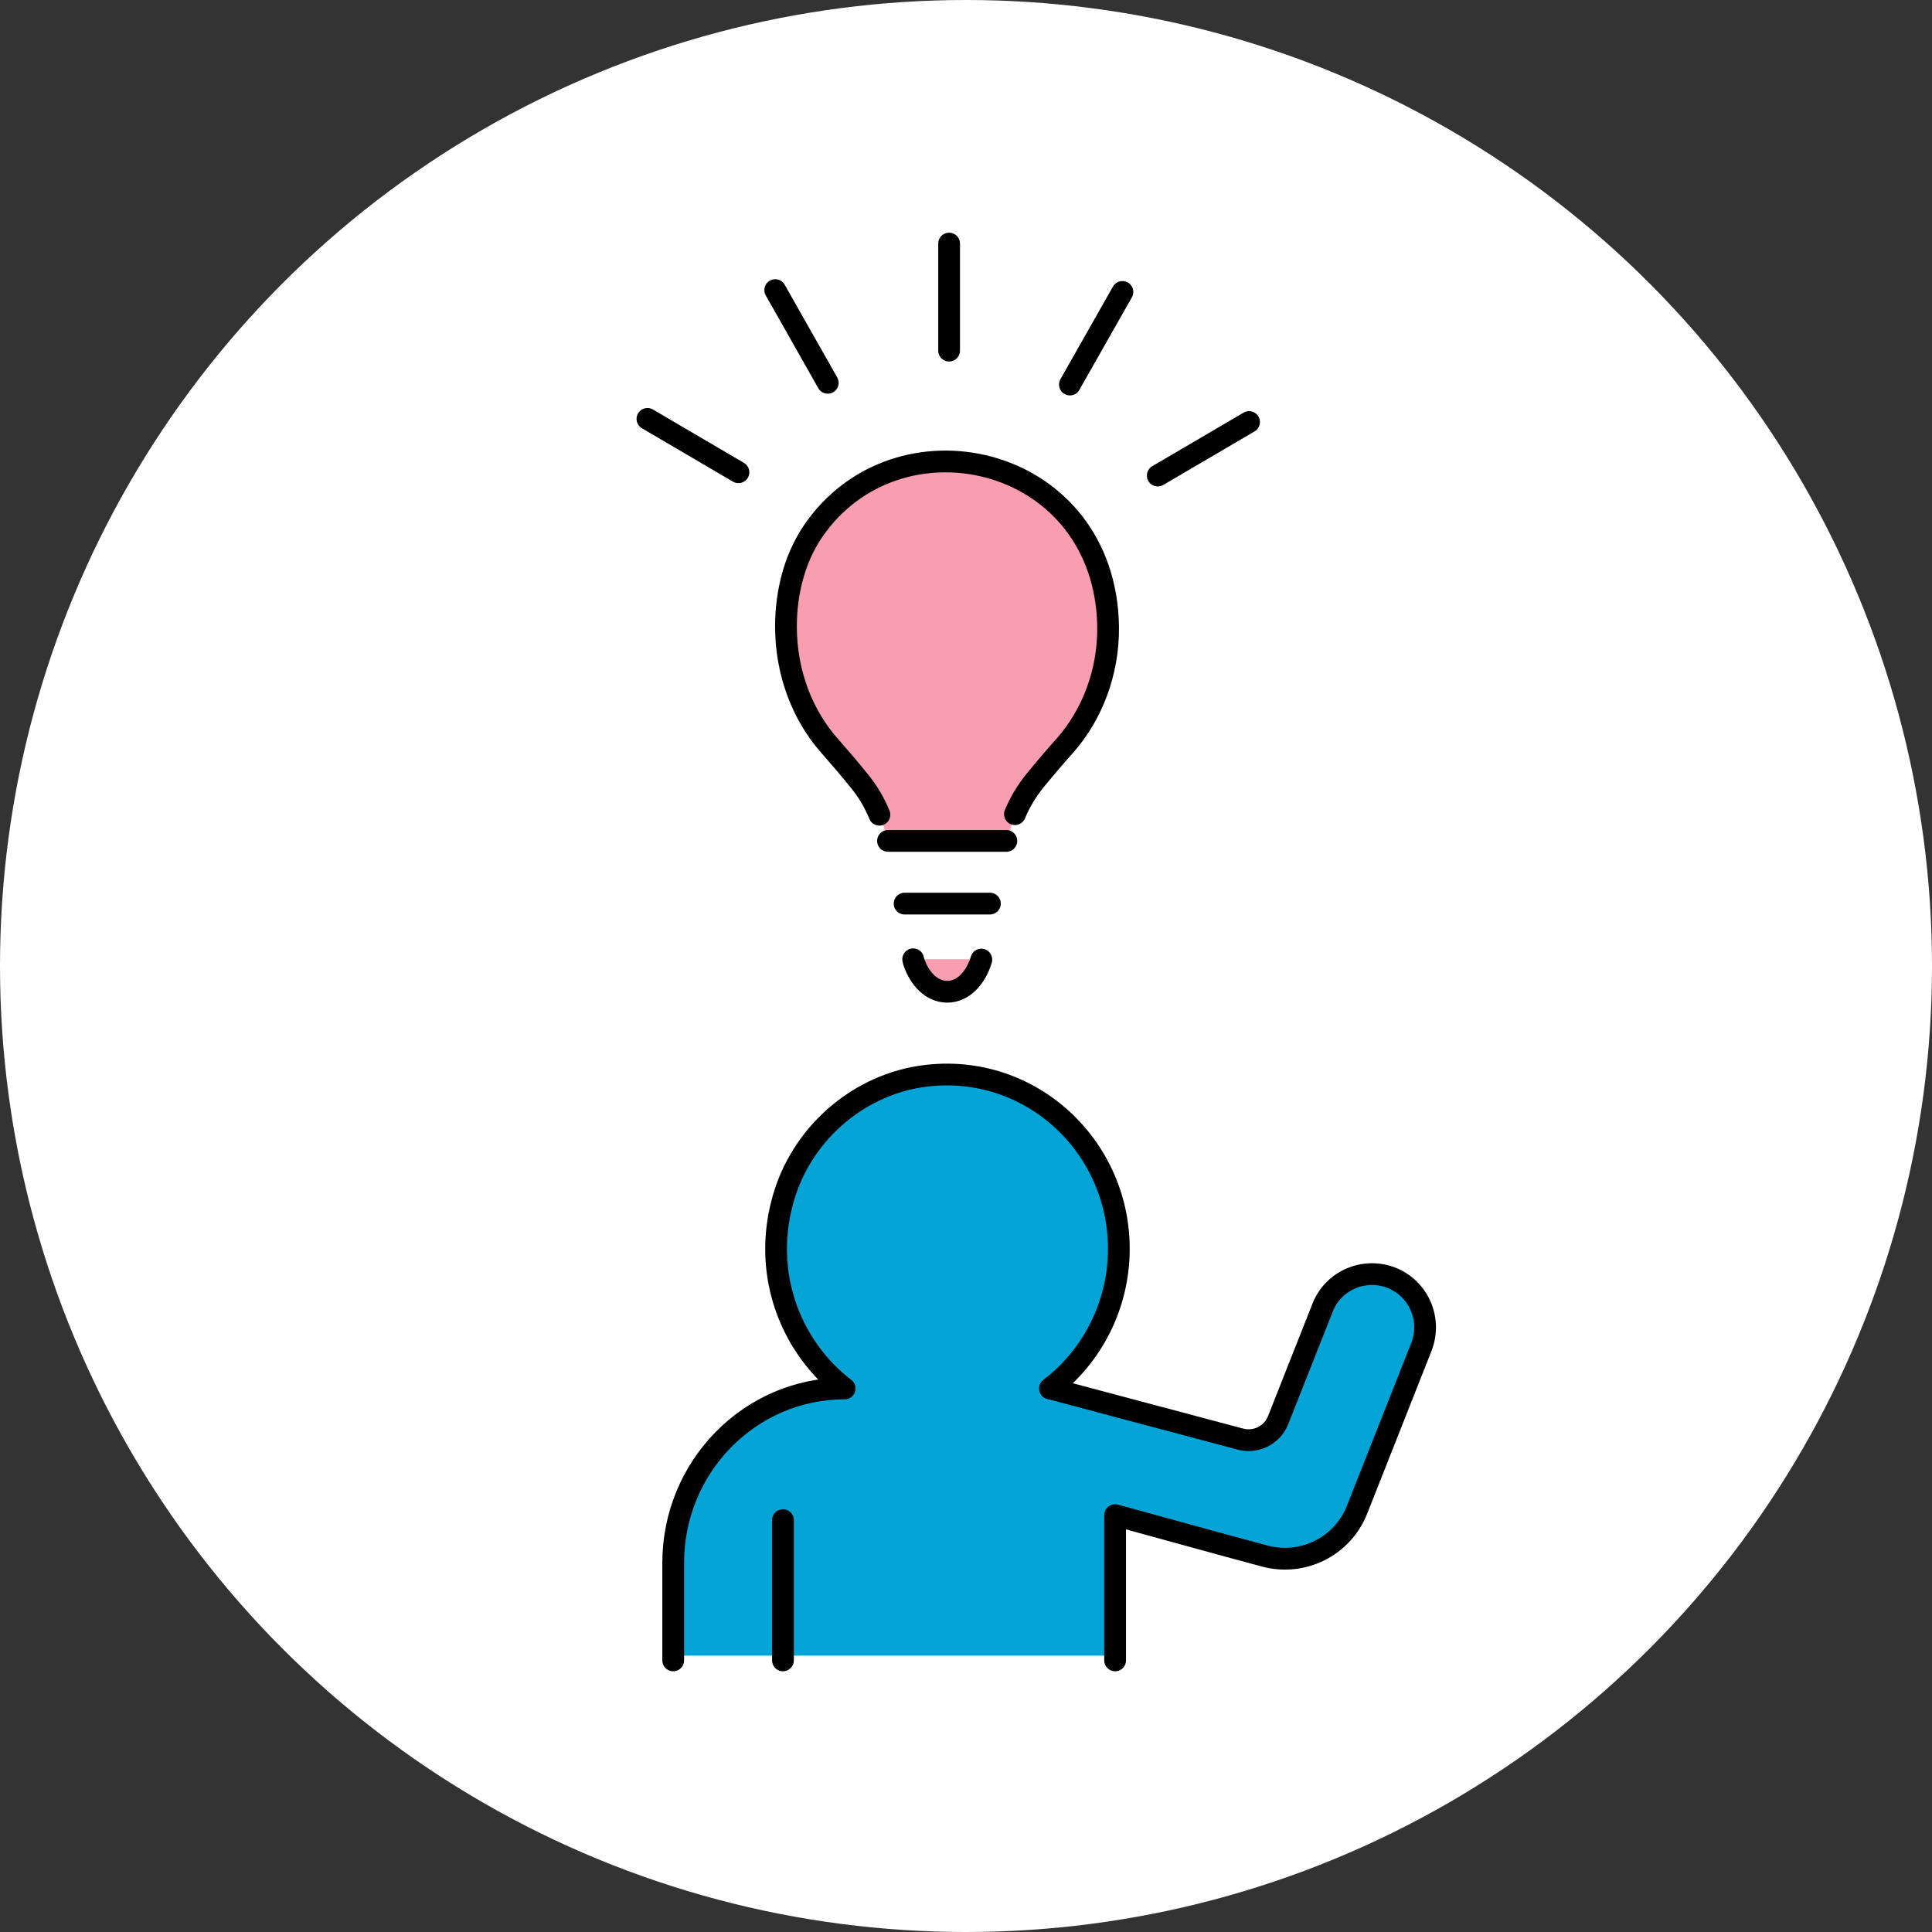
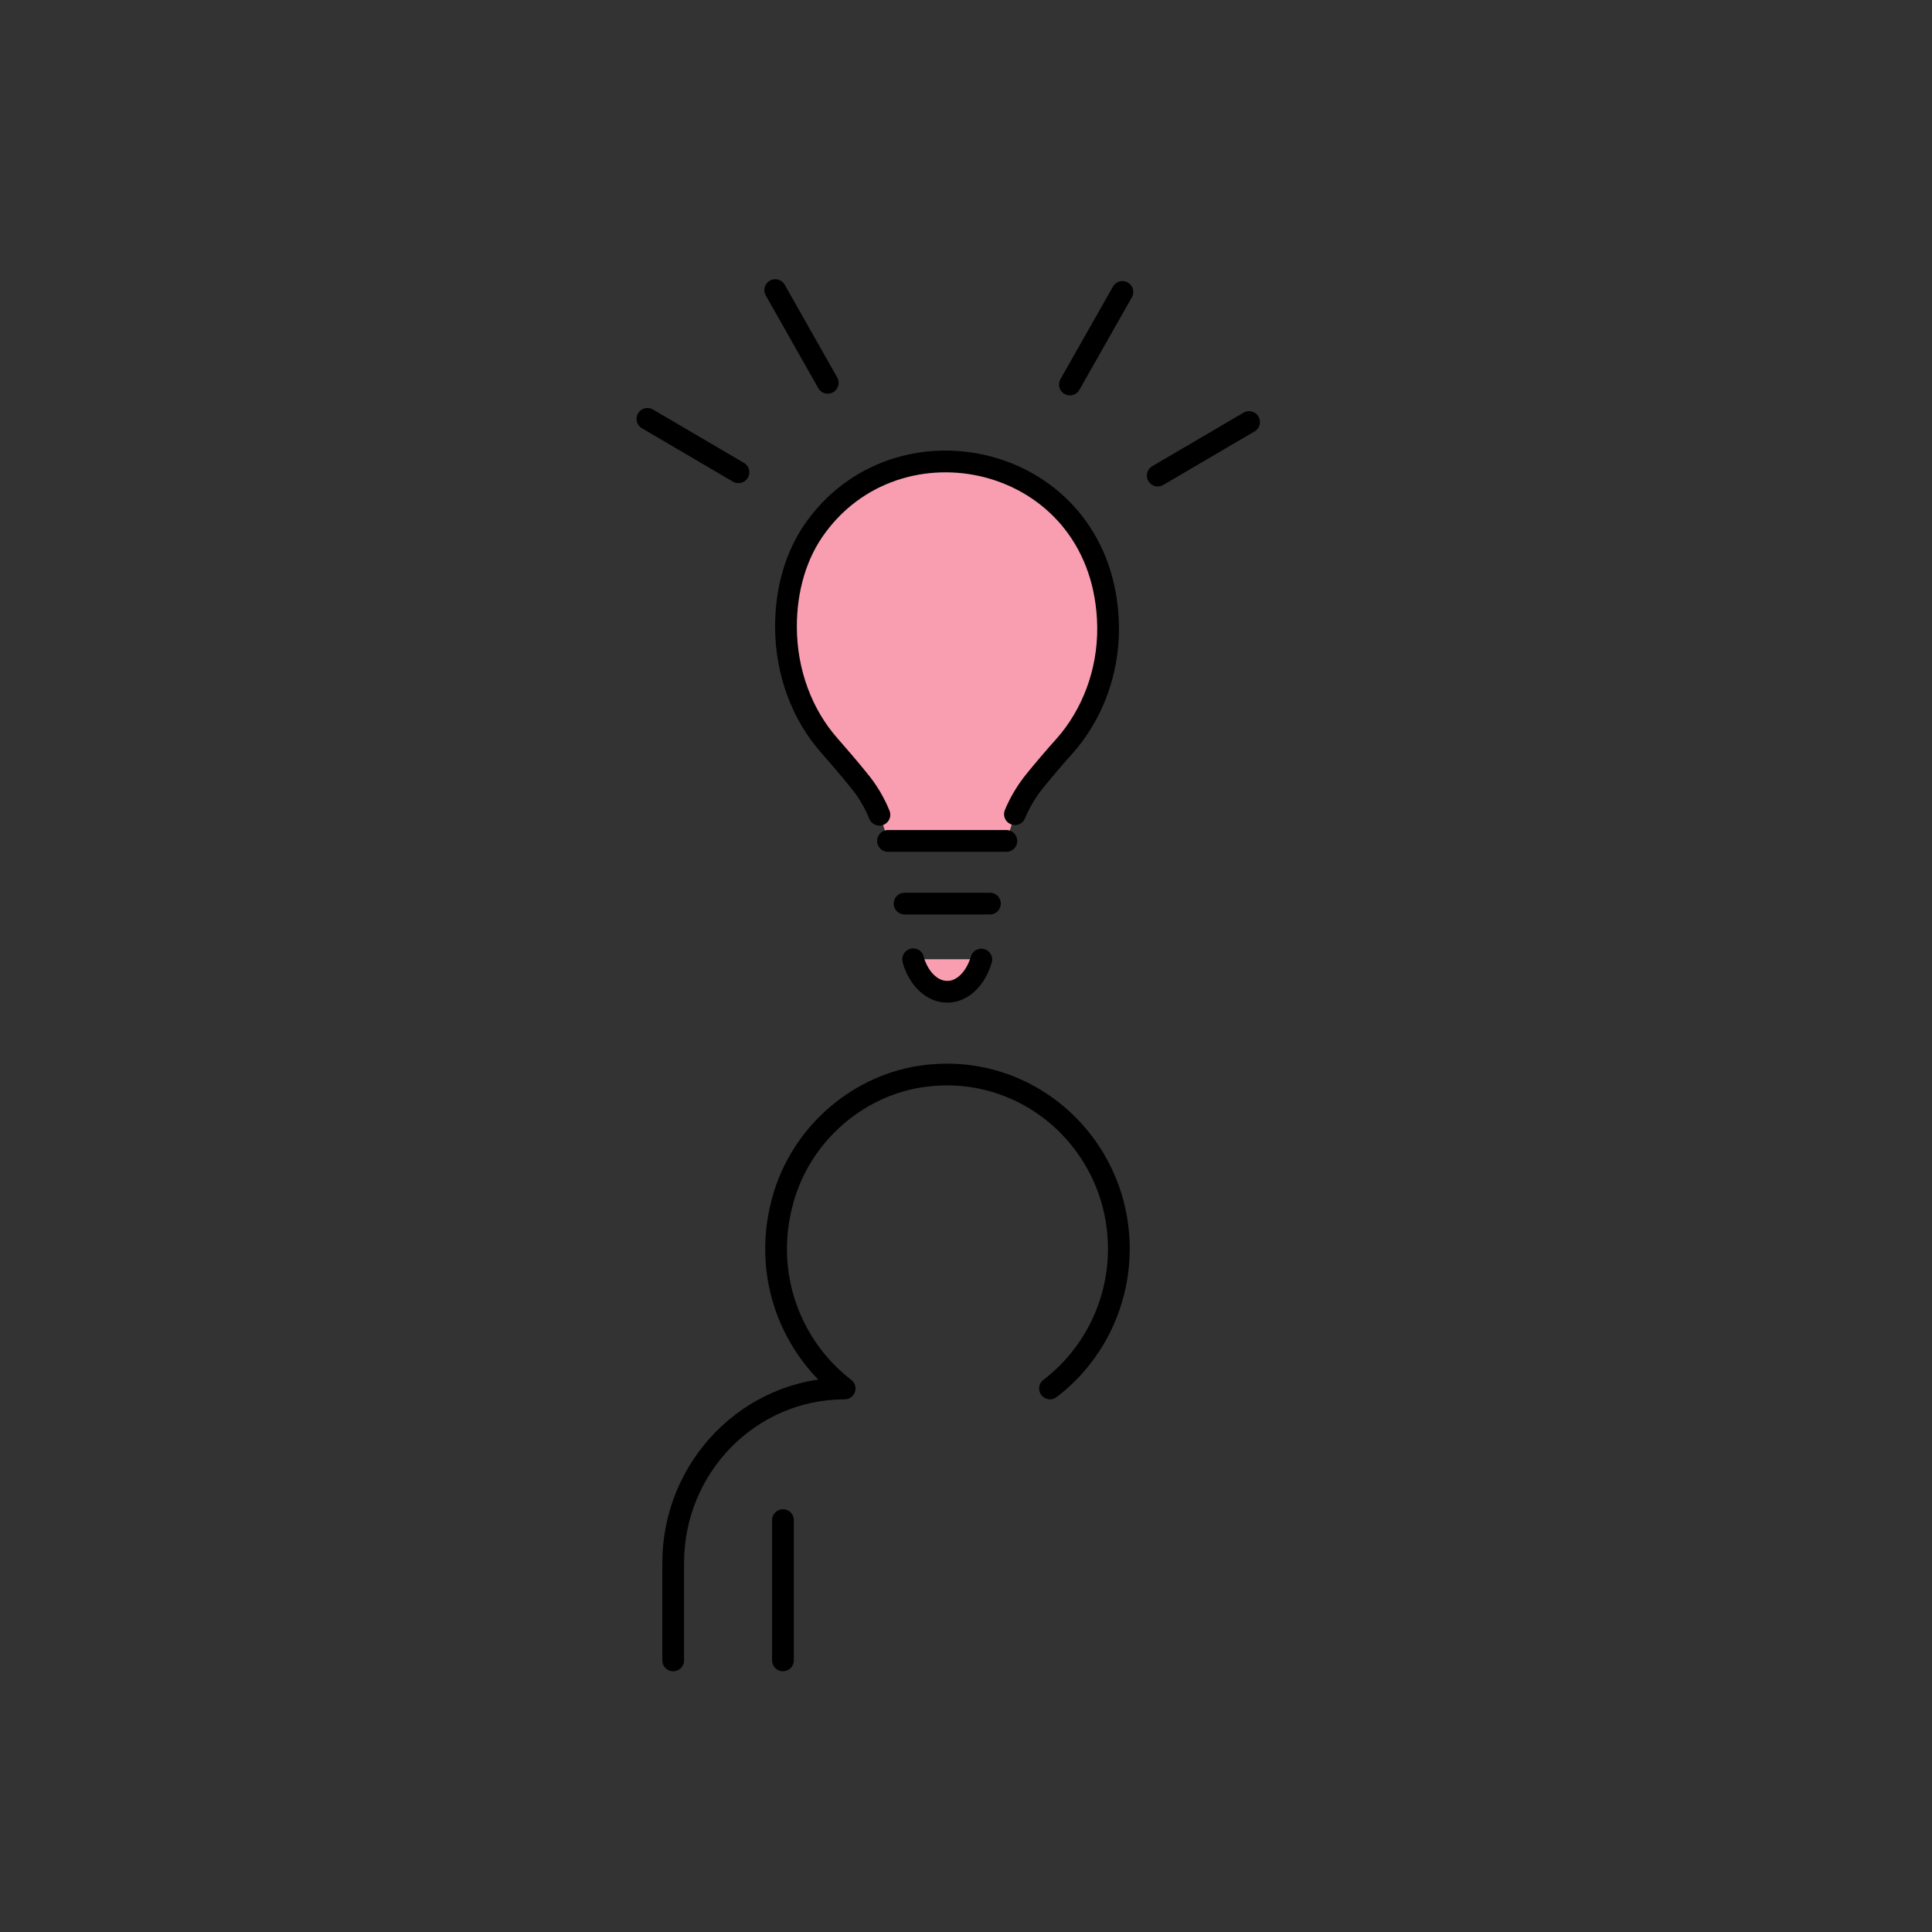
<svg xmlns="http://www.w3.org/2000/svg" id="contents" viewBox="0 0 135 135">
  <rect x="0" y="0" width="135" height="135" fill="#333333" stroke="none" />
  <defs>
    <style>.cls-1{fill:#fff;}.cls-2{fill:none;stroke:#000;stroke-linecap:round;stroke-linejoin:round;stroke-width:1.52px;}.cls-3{fill:#f89eb0;}.cls-4{fill:#05a4d6;}</style>
  </defs>
-   <circle class="cls-1" cx="67.5" cy="67.5" r="67.5" />
  <path class="cls-3" d="M68.57,67.03v.02c-.39,1.32-1.3,2.25-2.37,2.25s-1.94-.87-2.35-2.1c-.02-.04-.02-.1-.04-.17h4.76Z" />
-   <path class="cls-4" d="M77.93,115.4v.29h-30.9v-6.48c0-6.72,5.36-12.19,11.98-12.19-2.89-2.21-4.79-5.78-4.79-9.74,0-1.01.12-2.06.39-3.11,1.09-4.46,4.74-7.94,9.16-8.85,7.67-1.51,14.4,4.43,14.4,11.94,0,3.98-1.9,7.55-4.81,9.76l13.26,3.53c1.11.31,2.27-.27,2.68-1.34l3.09-7.82c.74-1.92,2.91-2.85,4.83-2.1,1.9.76,2.83,2.91,2.08,4.83l-3.53,8.93-.97,2.45c-1.01,2.56-3.8,3.96-6.48,3.22l-2.52-.68s-4.81-1.32-7.9-2.17v9.53Z" />
  <path class="cls-3" d="M77.44,43.77c.04,3.24-1.16,6.19-2.99,8.29-.72.8-1.4,1.61-2.08,2.43-.6.72-1.09,1.55-1.44,2.39l-.6,1.88h-8.27l-.58-1.84c-.35-.87-.85-1.69-1.46-2.43-.66-.83-1.36-1.63-2.06-2.43-1.86-2.1-3.01-5.05-3.01-8.29,0-2.56.68-5.07,2.17-7.05,6.08-8.19,20.15-4.76,20.34,7.05Z" />
  <path class="cls-2" d="M70.92,56.89c.35-.85.85-1.67,1.44-2.39.68-.83,1.36-1.63,2.08-2.43,1.84-2.1,3.03-5.05,2.99-8.29-.19-11.82-14.25-15.24-20.34-7.05-1.49,1.98-2.17,4.5-2.17,7.05,0,3.24,1.16,6.19,3.01,8.29.7.8,1.4,1.61,2.06,2.43.62.74,1.11,1.57,1.46,2.43" />
  <line class="cls-2" x1="62.05" y1="58.76" x2="70.32" y2="58.76" />
  <polyline class="cls-2" points="63.21 63.14 63.54 63.14 68.94 63.14 69.17 63.14" />
  <path class="cls-2" d="M68.57,67.05c-.39,1.32-1.3,2.25-2.37,2.25s-1.94-.87-2.35-2.1c-.02-.04-.02-.1-.04-.17" />
-   <line class="cls-2" x1="66.32" y1="17.02" x2="66.32" y2="24.5" />
  <line class="cls-2" x1="54.17" y1="20.27" x2="57.84" y2="26.75" />
  <line class="cls-2" x1="45.24" y1="29.27" x2="51.6" y2="33" />
  <line class="cls-2" x1="87.28" y1="29.49" x2="80.9" y2="33.23" />
  <line class="cls-2" x1="78.43" y1="20.4" x2="74.76" y2="26.87" />
  <path class="cls-2" d="M47.04,116.02v-6.81c0-6.72,5.36-12.19,11.98-12.19-2.89-2.21-4.79-5.78-4.79-9.74,0-1.01.12-2.06.39-3.11,1.09-4.46,4.74-7.94,9.16-8.85,7.67-1.51,14.4,4.43,14.4,11.94,0,3.98-1.9,7.55-4.81,9.76" />
-   <path class="cls-2" d="M73.38,97.02l13.26,3.53c1.11.31,2.27-.27,2.68-1.34l3.09-7.82c.74-1.92,2.91-2.85,4.83-2.1,1.9.76,2.83,2.91,2.08,4.83l-3.53,8.93-.97,2.45c-1.01,2.56-3.8,3.96-6.48,3.22l-2.52-.68s-4.81-1.32-7.9-2.17v10.15" />
  <polyline class="cls-2" points="54.71 106.22 54.71 115.4 54.71 115.69 54.71 116.02" />
</svg>